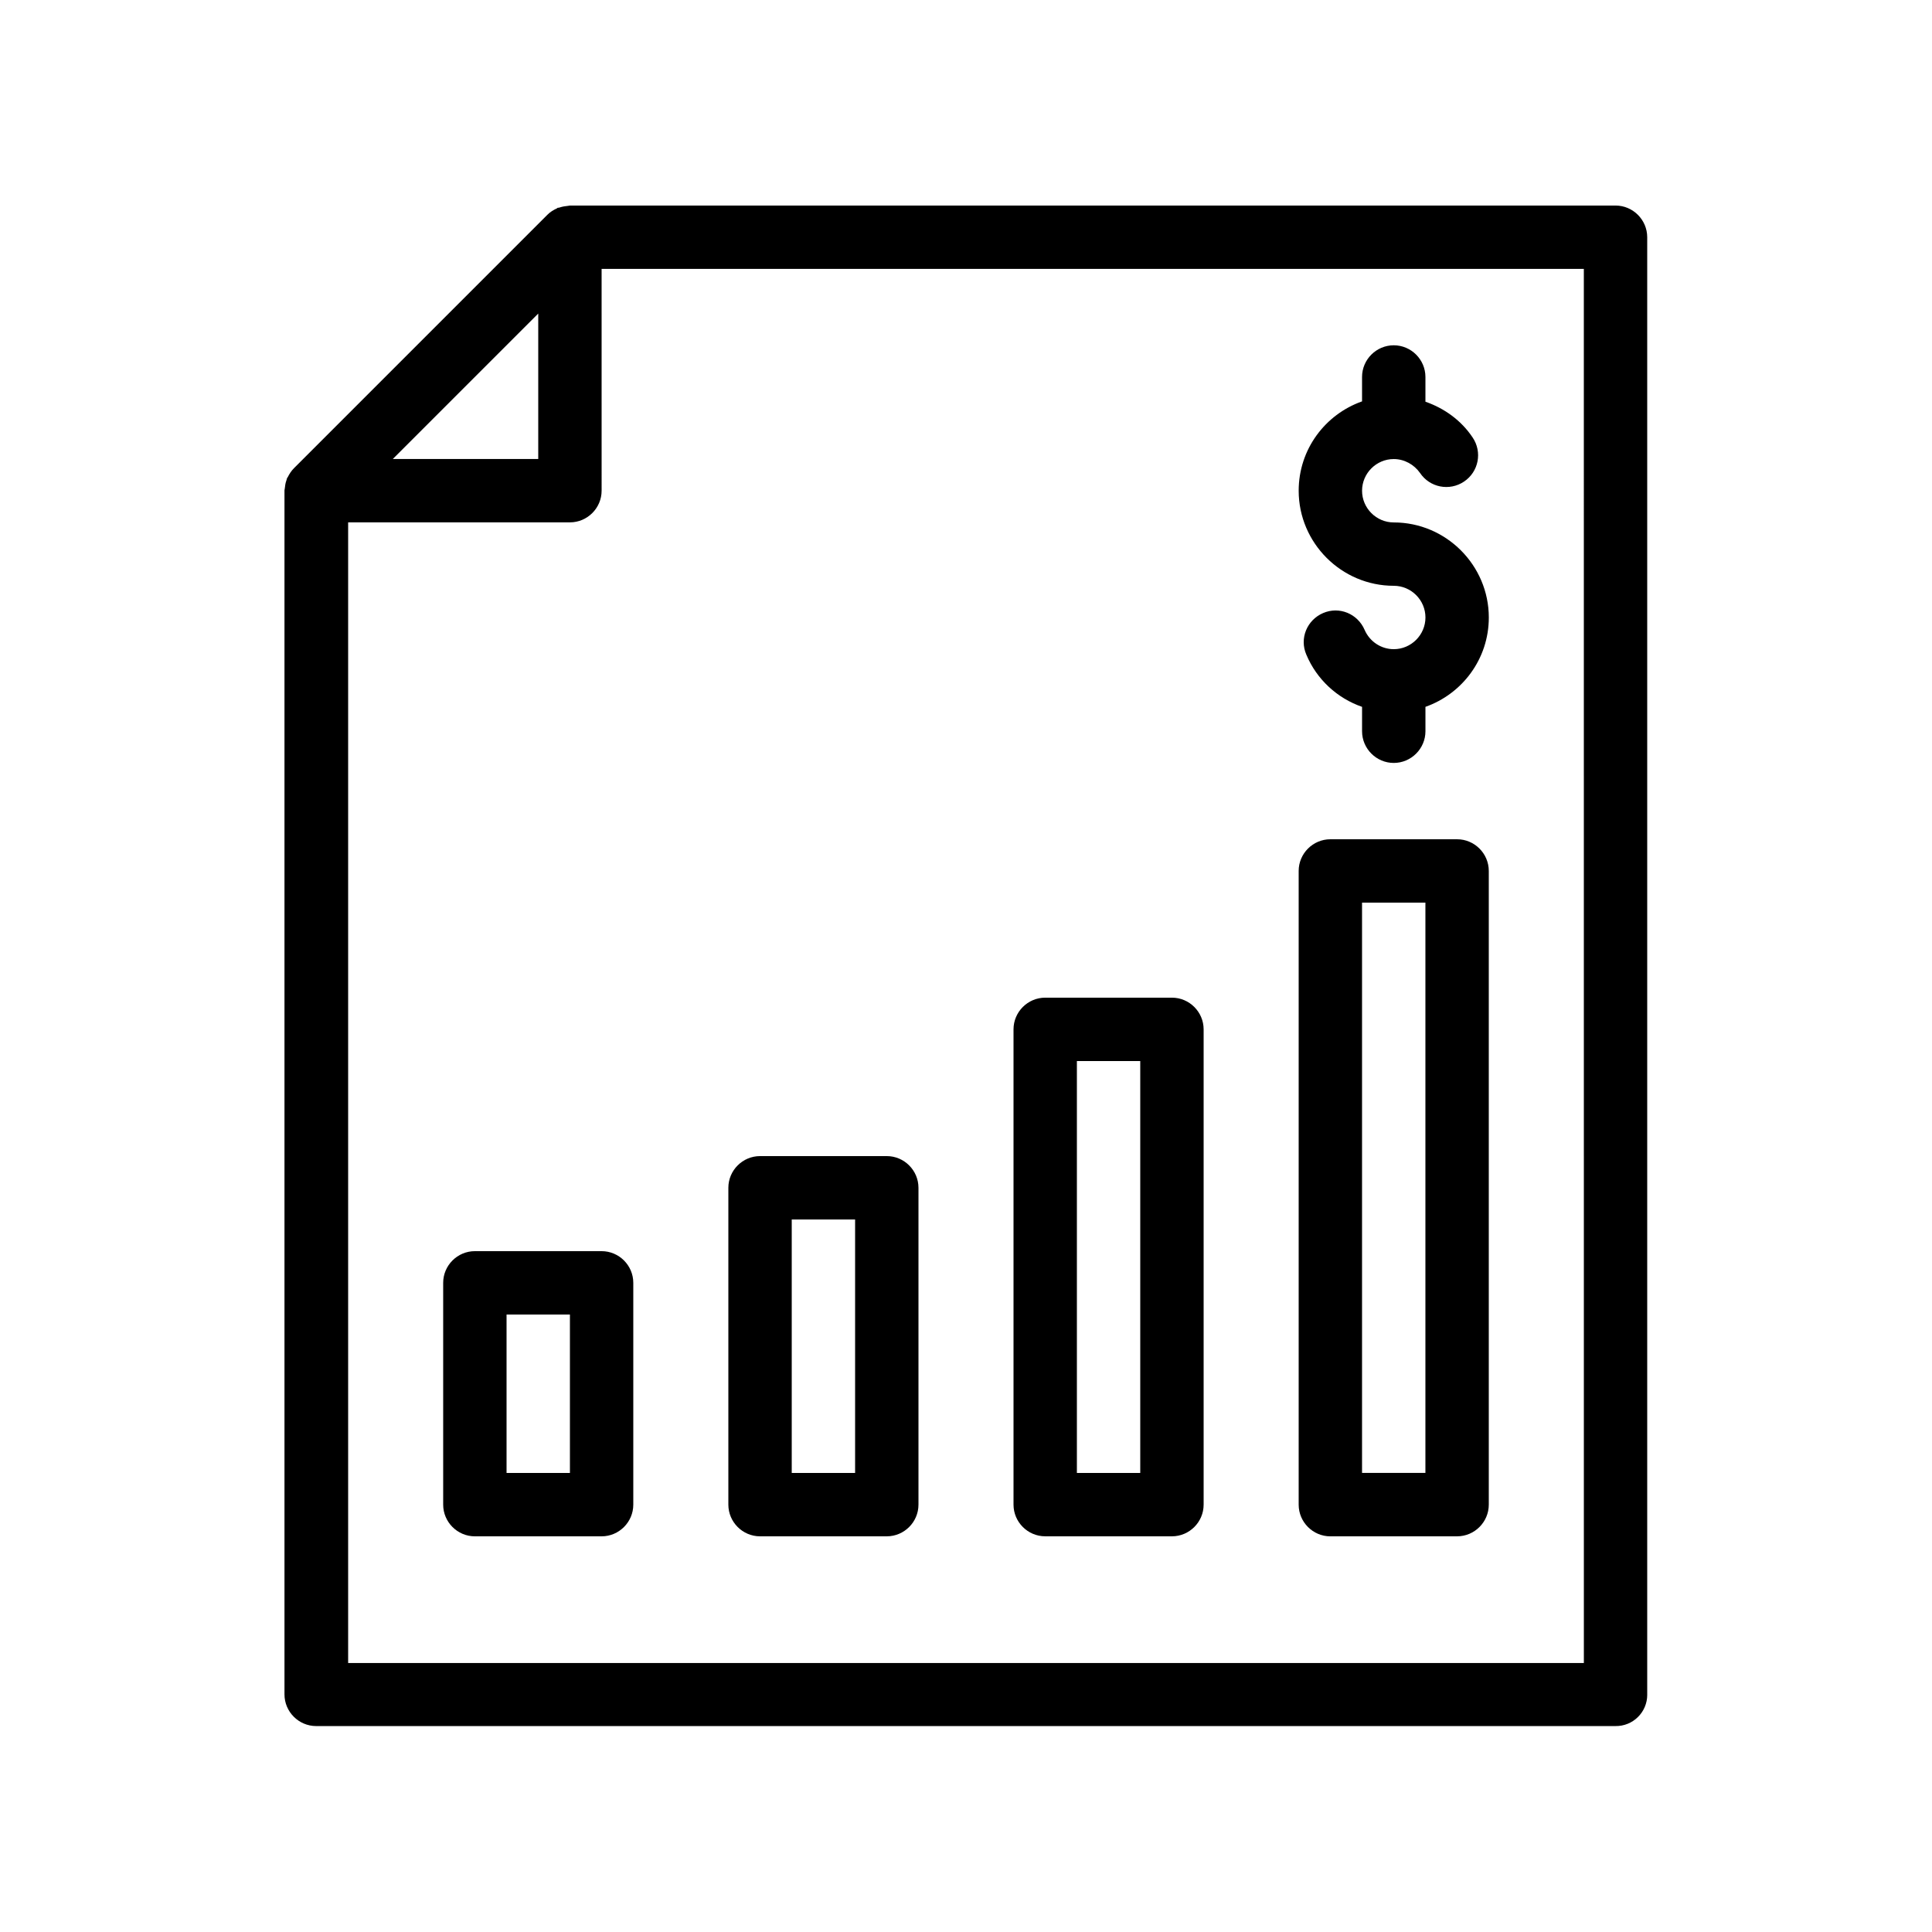
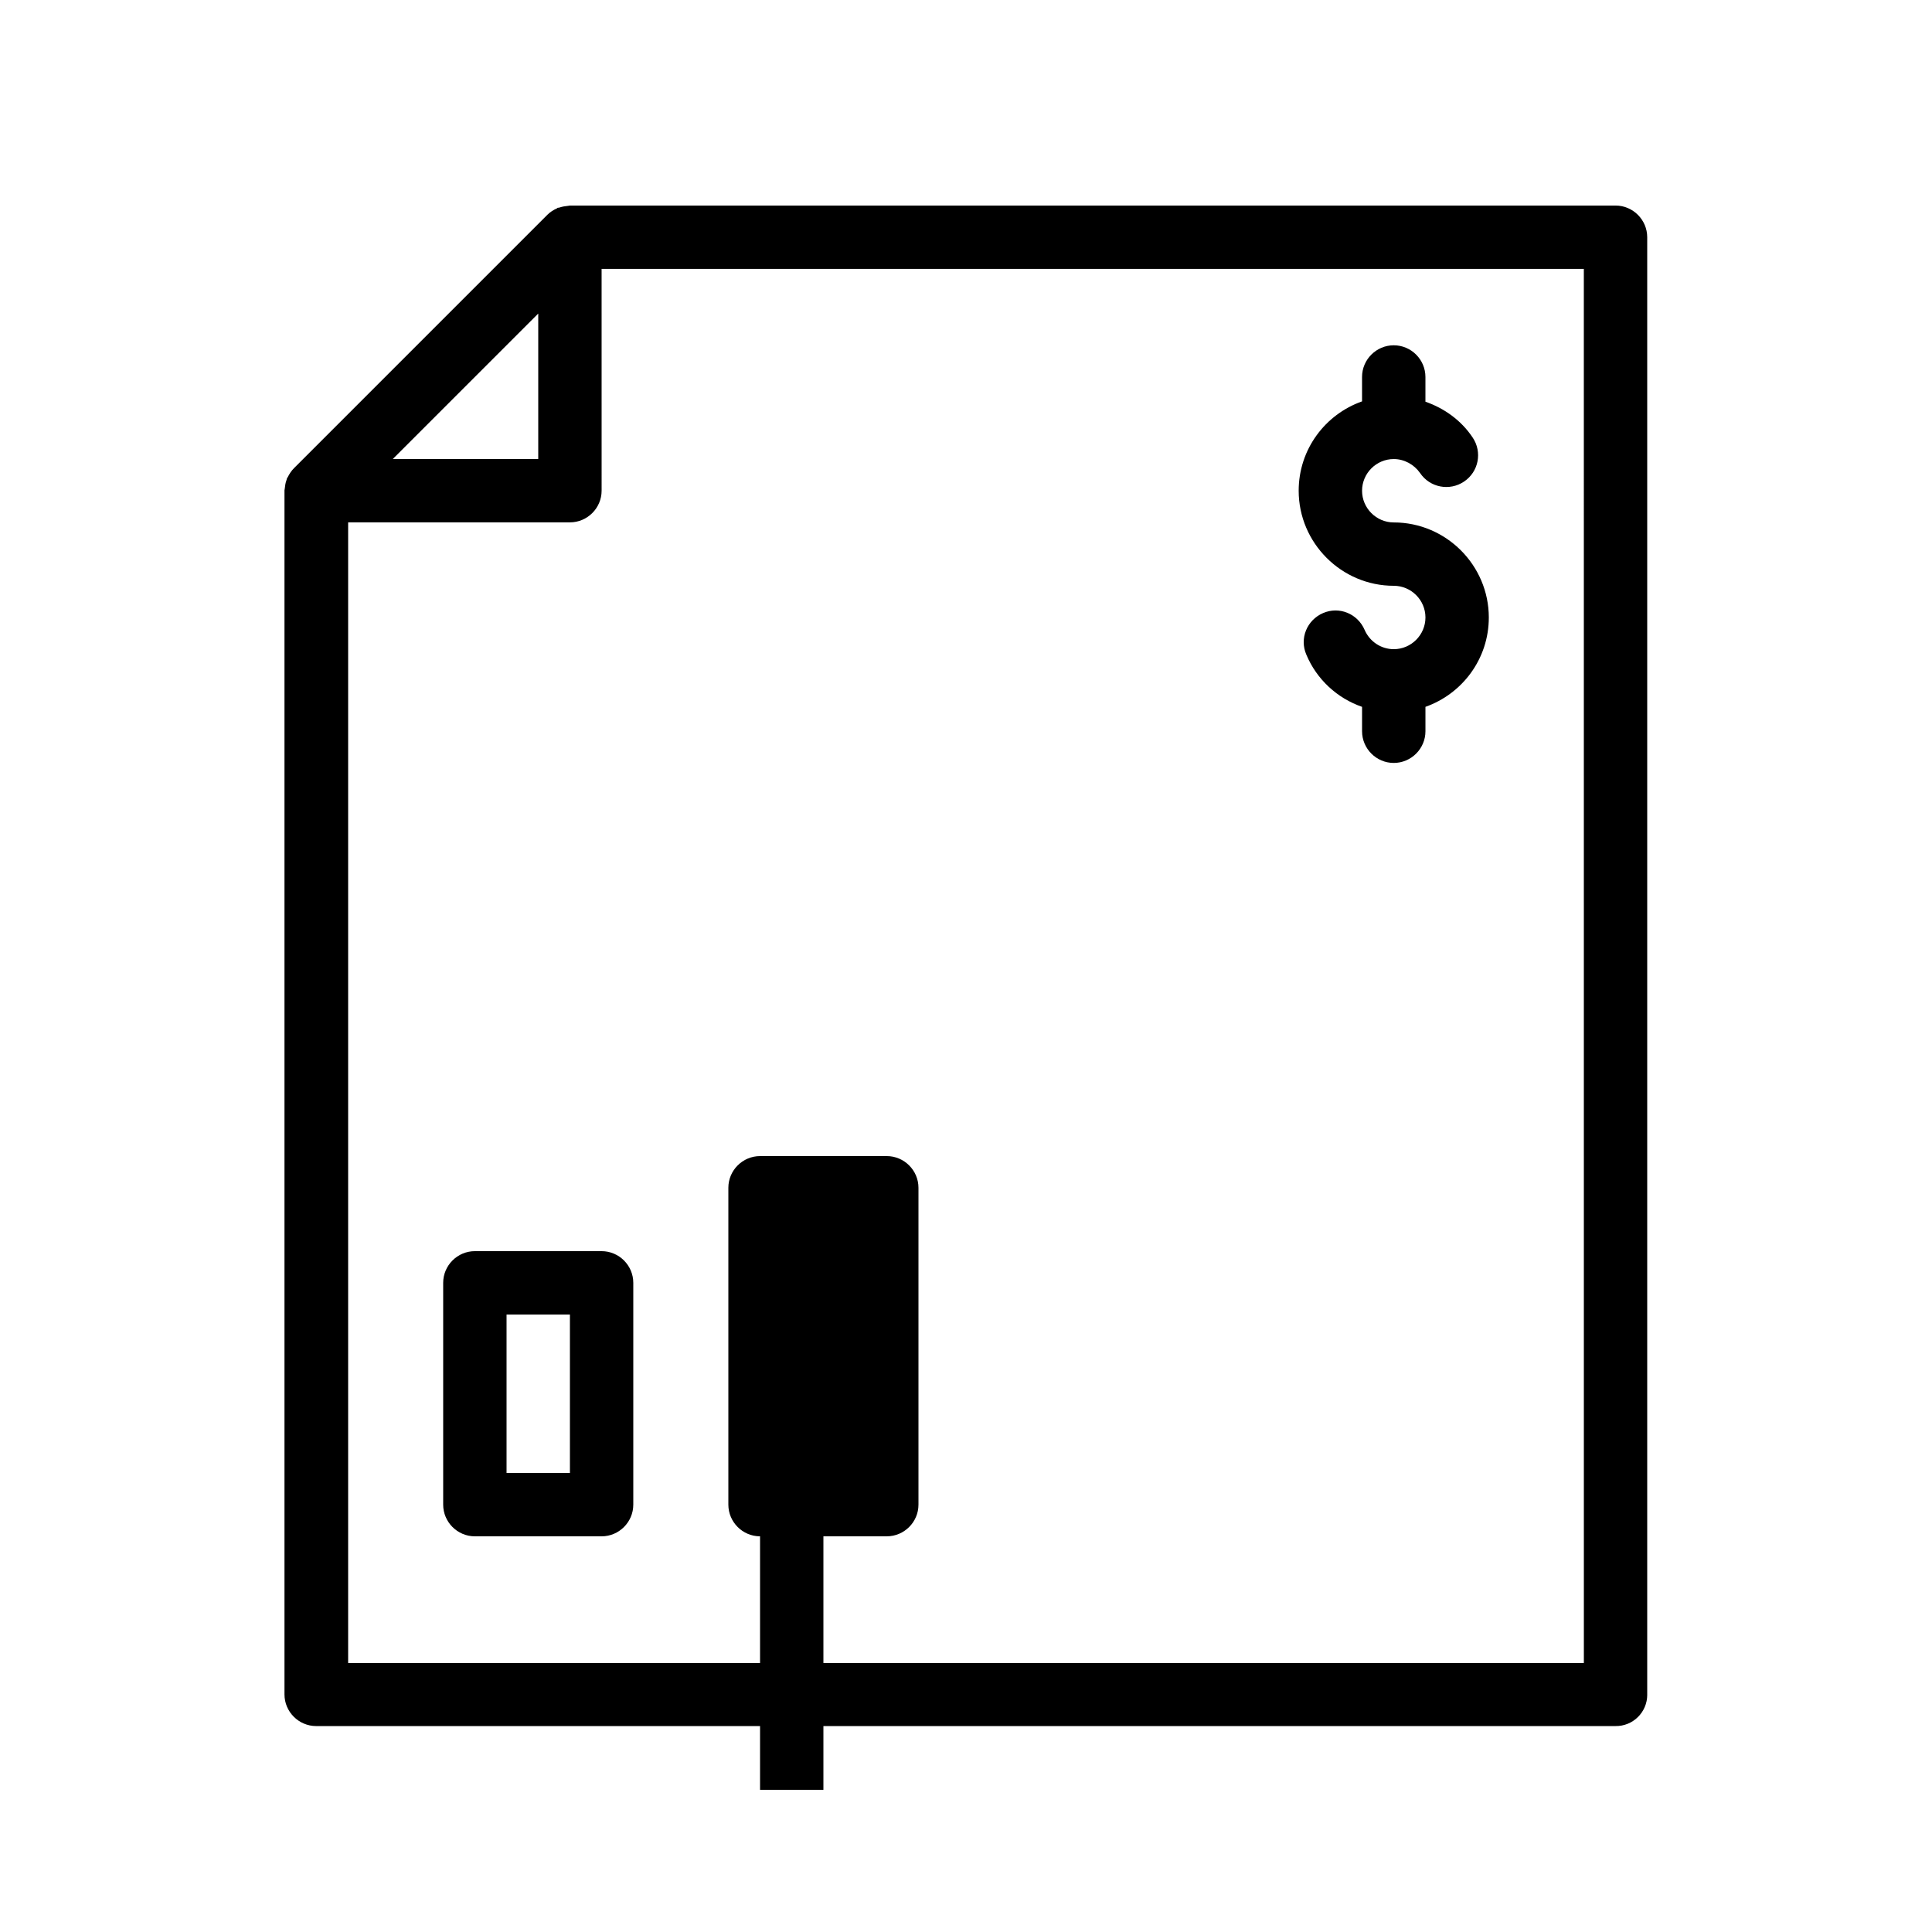
<svg xmlns="http://www.w3.org/2000/svg" fill="#000000" width="800px" height="800px" version="1.1" viewBox="144 144 512 512">
  <g>
    <path d="m580.53 593.12v-386.25c0-4.617-3.777-8.398-8.398-8.398h-277.09c-0.168 0-0.336 0.082-0.504 0.082-0.754 0.082-1.426 0.168-2.184 0.418-0.168 0.082-0.336 0.082-0.504 0.082-0.082 0-0.168 0.082-0.25 0.168-0.922 0.418-1.762 0.922-2.519 1.68l-67.176 67.176c-0.754 0.754-1.258 1.594-1.68 2.434-0.082 0.082-0.168 0.168-0.168 0.25-0.082 0.168-0.082 0.418-0.168 0.586-0.25 0.672-0.336 1.344-0.418 2.098 0 0.168-0.082 0.336-0.082 0.504v319.08c0 4.617 3.777 8.398 8.398 8.398h344.27c4.695 0.098 8.477-3.684 8.477-8.301zm-293.89-366.02v38.539h-38.543zm277.1 357.62h-327.48v-302.29h58.777c4.617 0 8.398-3.777 8.398-8.398l-0.004-58.773h260.3z" />
    <path d="m303.43 475.57h-33.586c-4.617 0-8.398 3.777-8.398 8.398v58.777c0 4.617 3.777 8.398 8.398 8.398h33.586c4.617 0 8.398-3.777 8.398-8.398v-58.777c0-4.621-3.777-8.398-8.398-8.398zm-8.395 58.777h-16.793v-41.984h16.793z" />
-     <path d="m345.42 551.14h33.586c4.617 0 8.398-3.777 8.398-8.398v-83.965c0-4.617-3.777-8.398-8.398-8.398h-33.586c-4.617 0-8.398 3.777-8.398 8.398v83.969c0.004 4.617 3.781 8.395 8.398 8.395zm8.398-83.969h16.793v67.176h-16.793z" />
-     <path d="m420.99 551.14h33.586c4.617 0 8.398-3.777 8.398-8.398v-125.95c0-4.617-3.777-8.398-8.398-8.398h-33.586c-4.617 0-8.398 3.777-8.398 8.398v125.95c0 4.617 3.777 8.395 8.398 8.395zm8.395-125.95h16.793v109.16h-16.793z" />
-     <path d="m496.56 551.14h33.586c4.617 0 8.398-3.777 8.398-8.398v-167.93c0-4.617-3.777-8.398-8.398-8.398h-33.586c-4.617 0-8.398 3.777-8.398 8.398v167.94c0 4.617 3.781 8.395 8.398 8.395zm8.395-167.94h16.793v151.14h-16.793z" />
+     <path d="m345.42 551.14h33.586c4.617 0 8.398-3.777 8.398-8.398v-83.965c0-4.617-3.777-8.398-8.398-8.398h-33.586c-4.617 0-8.398 3.777-8.398 8.398v83.969c0.004 4.617 3.781 8.395 8.398 8.395zh16.793v67.176h-16.793z" />
    <path d="m513.36 299.24c4.617 0 8.398 3.777 8.398 8.398 0 4.617-3.777 8.398-8.398 8.398-3.359 0-6.383-2.016-7.727-5.121-1.848-4.281-6.719-6.297-11-4.449s-6.297 6.719-4.449 11c2.769 6.633 8.23 11.586 14.777 13.855v6.465c0 4.617 3.777 8.398 8.398 8.398 4.617 0 8.398-3.777 8.398-8.398v-6.465c9.742-3.441 16.793-12.68 16.793-23.68 0-13.855-11.336-25.191-25.191-25.191-4.617 0-8.398-3.777-8.398-8.398 0-4.617 3.777-8.398 8.398-8.398 2.769 0 5.375 1.426 6.969 3.695 2.602 3.863 7.809 4.871 11.672 2.266 3.863-2.602 4.871-7.809 2.266-11.672-3.023-4.535-7.473-7.727-12.512-9.488v-6.551c0-4.617-3.777-8.398-8.398-8.398-4.617 0-8.398 3.777-8.398 8.398v6.465c-9.742 3.441-16.793 12.68-16.793 23.68 0.004 13.855 11.34 25.191 25.195 25.191z" />
  </g>
</svg>